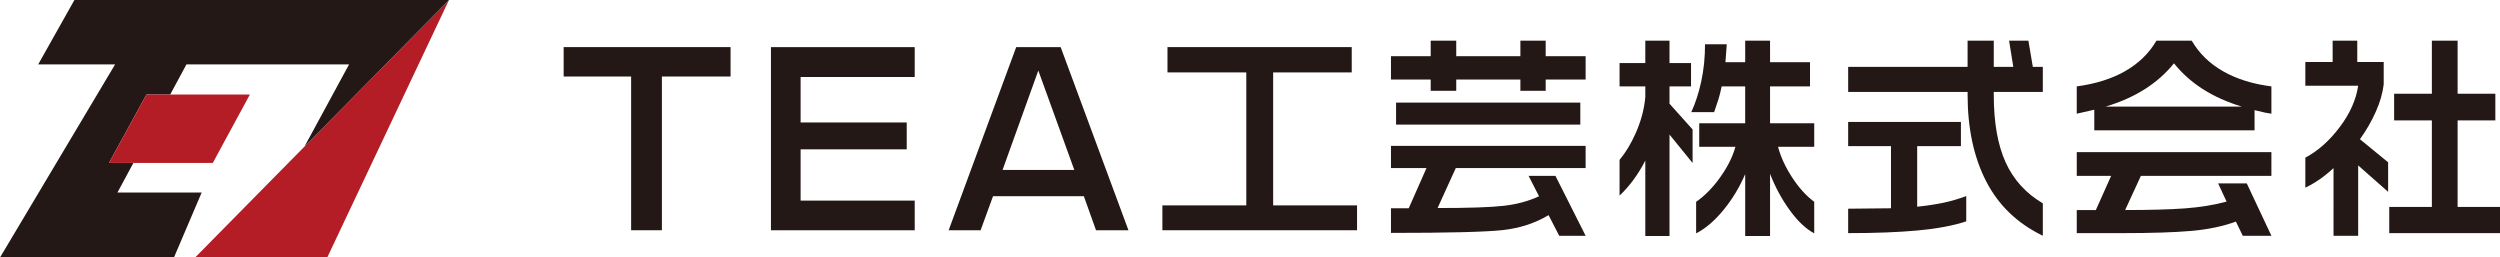
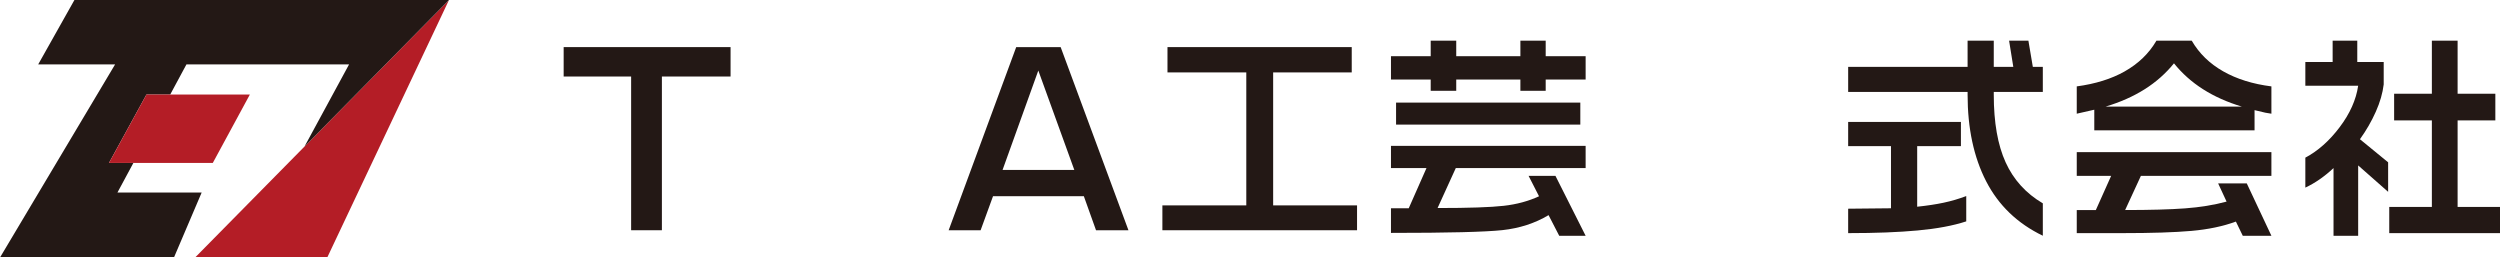
<svg xmlns="http://www.w3.org/2000/svg" version="1.1" id="レイヤー_1" x="0px" y="0px" width="600px" height="61.795px" viewBox="0 0 600 61.795" enable-background="new 0 0 600 61.795" xml:space="preserve">
  <g>
    <g>
      <g>
        <path fill="#231815" d="M175.336,18.364h-16.482v36.893h-7.382V18.364h-16.194v-7.059h40.058V18.364z" />
-         <path fill="#231815" d="M219.533,55.256h-34.505V11.305h34.505v7.171h-27.387v10.918h25.47v6.453h-25.47v12.296h27.387V55.256z" />
        <path fill="#231815" d="M270.827,55.256h-7.782l-2.92-8.163h-21.801l-2.976,8.163h-7.67l16.212-43.952h10.666L270.827,55.256z      M257.838,40.792l-8.644-23.862l-8.583,23.862H257.838z" />
        <path fill="#231815" d="M324.415,11.305v6.074h-18.859v31.913h20.135v5.965h-46.718v-5.965h20.138V17.378h-18.915v-6.074H324.415     z" />
-         <path fill="#231815" d="M349.497,9.761v3.729h15.396V9.761h6.073v3.729h9.586v5.597h-9.586V21.8h-6.073v-2.714h-15.396V21.8     h-6.129v-2.714h-9.534V13.49h9.534V9.761H349.497z M380.551,35.014v5.324h-31.162l-4.371,9.59c7.462,0,12.751-0.178,15.877-0.533     c3.125-0.352,5.947-1.119,8.471-2.289l-2.506-4.898h6.447l7.244,14.38h-6.338l-2.559-4.956c-3.264,1.956-6.957,3.152-11.08,3.6     c-4.119,0.441-13.033,0.667-26.741,0.667v-5.913h4.262l4.262-9.646h-8.523v-5.324H380.551z M379.277,24.623v5.276h-44.221v-5.276     H379.277z" />
-         <path fill="#231815" d="M400.683,9.761v5.38h5.167v5.592h-5.167v4.158l5.54,6.178v8.046l-5.54-6.819v24.347h-5.81V38.531     c-0.85,1.669-1.803,3.212-2.848,4.634c-1.05,1.418-2.16,2.68-3.33,3.781V38.37c1.457-1.738,2.736-3.854,3.837-6.338     c1.313-2.948,2.094-5.861,2.341-8.74v-2.558h-6.178v-5.592h6.178v-5.38H400.683z M414.426,10.615l-0.32,4.314h4.742V9.761h5.965     v5.168h9.59v5.805h-9.59v8.844h10.601v5.649h-8.685c0.607,2.341,1.717,4.77,3.33,7.271c1.617,2.506,3.403,4.482,5.354,5.939     v7.565c-1.951-1.032-3.89-2.849-5.806-5.459c-1.916-2.613-3.516-5.549-4.795-8.818v14.918h-5.965V41.778     c-1.353,3.16-3.092,6.039-5.22,8.631c-2.134,2.594-4.317,4.457-6.556,5.594v-7.565c2.094-1.457,4.032-3.434,5.811-5.939     c1.772-2.501,2.982-4.93,3.619-7.271h-8.684v-5.649h11.029v-8.844H413.2c-0.248,1.209-0.504,2.242-0.771,3.091     c-0.266,0.854-0.611,1.881-1.037,3.091h-5.488c0.992-2.133,1.791-4.591,2.397-7.378c0.603-2.788,0.905-5.762,0.905-8.922H414.426     z" />
+         <path fill="#231815" d="M349.497,9.761v3.729h15.396V9.761h6.073v3.729h9.586v5.597h-9.586V21.8h-6.073v-2.714h-15.396V21.8     h-6.129v-2.714h-9.534V13.49h9.534V9.761H349.497z M380.551,35.014v5.324h-31.162l-4.371,9.59c7.462,0,12.751-0.178,15.877-0.533     c3.125-0.352,5.947-1.119,8.471-2.289l-2.506-4.898h6.447l7.244,14.38h-6.338l-2.559-4.956c-3.264,1.956-6.957,3.152-11.08,3.6     c-4.119,0.441-13.033,0.667-26.741,0.667v-5.913h4.262l4.262-9.646h-8.523v-5.324H380.551z M379.277,24.623v5.276h-44.221v-5.276     H379.277" />
        <path fill="#231815" d="M478.504,9.761v6.286h4.688l-1.01-6.286h4.634l1.062,6.286h2.398v6.018h-11.771v0.694     c0,6.637,0.95,12.043,2.85,16.214c1.898,4.17,4.877,7.447,8.922,9.828v7.773c-6.109-2.944-10.644-7.306-13.609-13.076     c-2.965-5.766-4.447-12.698-4.447-20.796v-0.637h-28.662v-6.018h28.662V9.761H478.504z M470.62,29.262v5.805h-10.496v14.545     c2.38-0.252,4.496-0.568,6.342-0.963c1.848-0.39,3.655-0.923,5.433-1.596v6.074c-3.126,1.027-7.006,1.756-11.64,2.182     c-4.635,0.429-10.201,0.641-16.701,0.641v-5.861l10.279-0.104V35.067h-10.279v-5.805H470.62z" />
        <path fill="#231815" d="M517.543,9.761h8.471c1.777,3.056,4.288,5.506,7.539,7.353c3.248,1.847,7.11,3.057,11.584,3.62v6.555     c-0.494-0.069-0.975-0.152-1.435-0.238c-0.464-0.091-1.335-0.295-2.61-0.616v4.847h-38.463v-4.951l-4.209,0.958v-6.555     c4.474-0.603,8.293-1.791,11.453-3.568C513.211,15.285,515.77,12.817,517.543,9.761z M545.137,36.506v5.701h-31.322l-3.781,8.201     c5.967,0,10.762-0.134,14.381-0.398c3.625-0.269,6.945-0.811,9.963-1.625l-2.025-4.371h6.872l5.913,12.573h-6.871l-1.652-3.407     c-3.086,1.135-6.65,1.881-10.678,2.236c-4.031,0.355-9.563,0.533-16.596,0.533h-10.92v-5.541h4.582l3.672-8.201h-8.254v-5.701     H545.137z M505.344,25.585h32.709c-6.996-2.098-12.43-5.558-16.301-10.387c-1.955,2.415-4.287,4.483-7.006,6.204     C512.029,23.123,508.894,24.519,505.344,25.585z" />
        <path fill="#231815" d="M565.747,9.761v5.116h6.342v5.38c-0.251,2.094-0.879,4.279-1.895,6.551     c-1.01,2.276-2.279,4.474-3.807,6.607l6.764,5.541v7.084l-7.192-6.338v16.886h-5.913V40.338c-2.164,2.024-4.418,3.59-6.764,4.691     v-7.193c3.018-1.6,5.762-4.031,8.229-7.3c2.472-3.265,3.954-6.585,4.448-9.958h-12.677v-5.701h6.551V9.761H565.747z      M589.825,9.761v12.733h9.057v6.395h-9.057v20.775H600v6.286h-26.58v-6.286h10.227V28.889h-9.057v-6.395h9.057V9.761H589.825z" />
      </g>
      <g>
        <polygon fill="#B41D26" points="46.829,61.795 78.539,61.795 107.756,0    " />
        <polygon fill="#231815" points="17.862,0 9.172,15.449 27.629,15.449 0,61.795 19.794,61.795 19.794,61.795 41.751,61.795      48.398,46.21 28.186,46.21 32.012,39.104 26.154,39.104 35.144,22.69 40.85,22.69 44.75,15.449 83.782,15.449 73.08,35.17      107.755,0.001 107.756,0    " />
        <polygon fill="#B41D26" points="51.071,39.105 26.154,39.105 35.144,22.69 59.967,22.69    " />
      </g>
    </g>
  </g>
</svg>